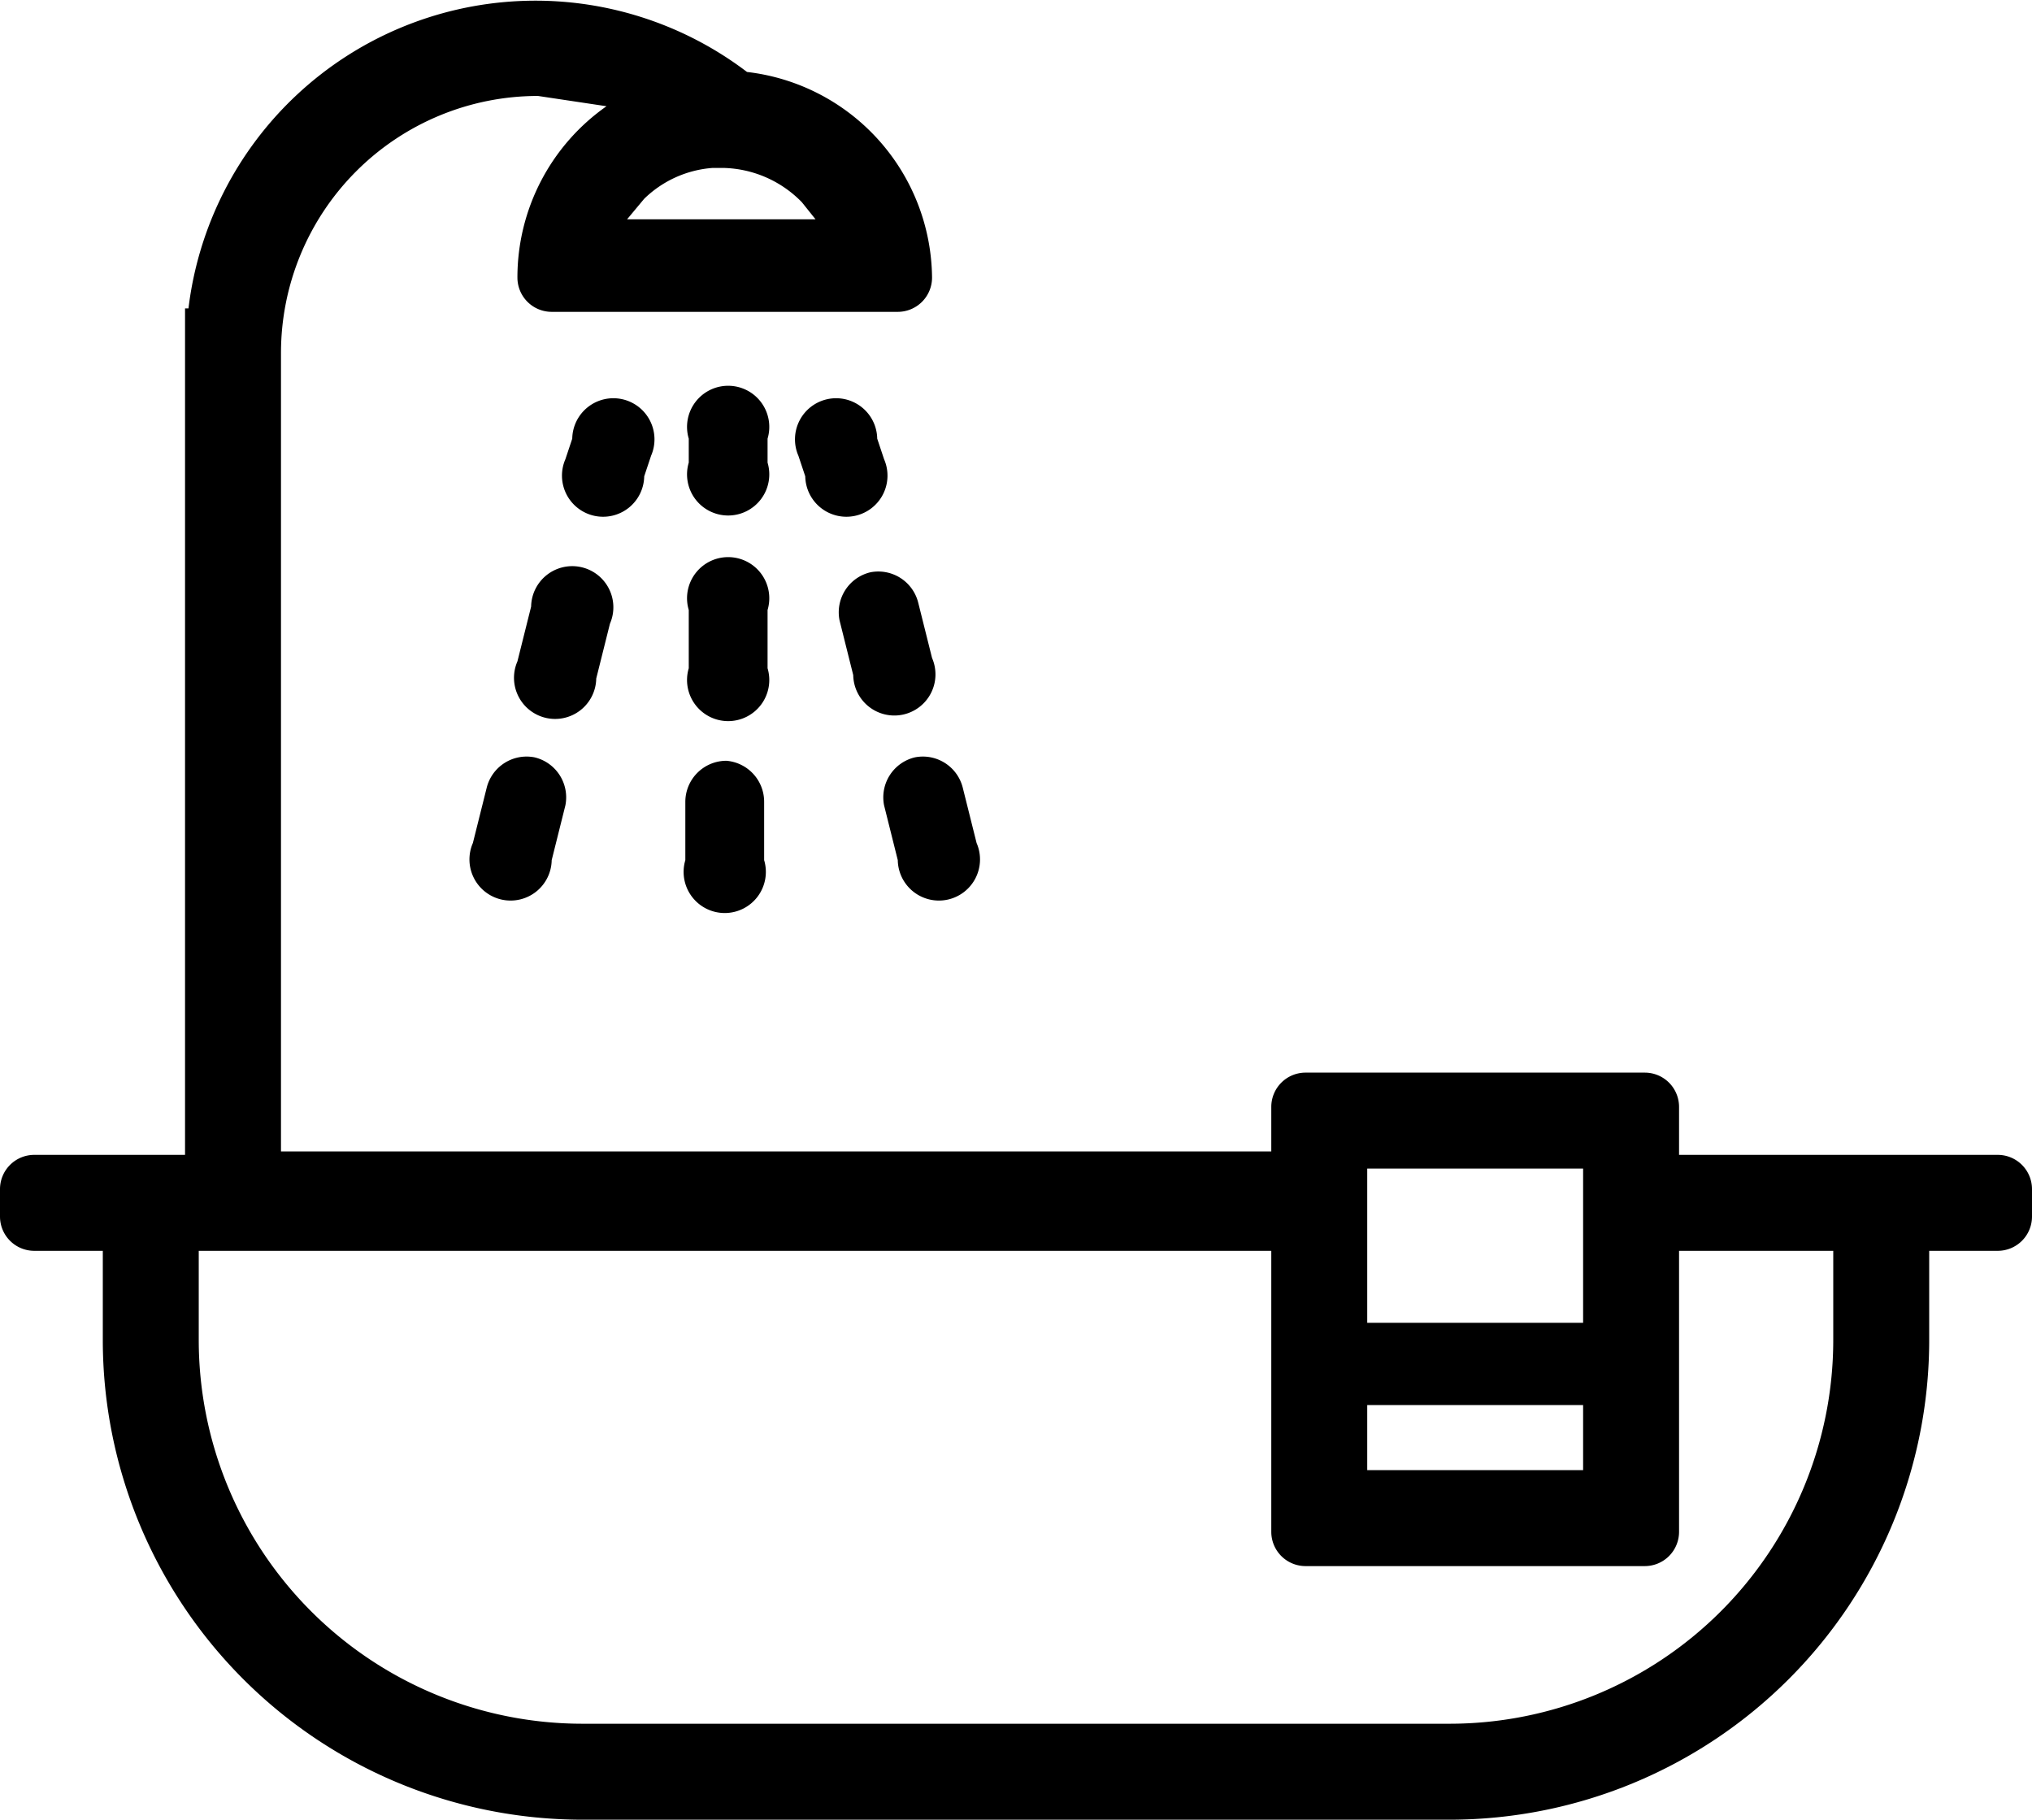
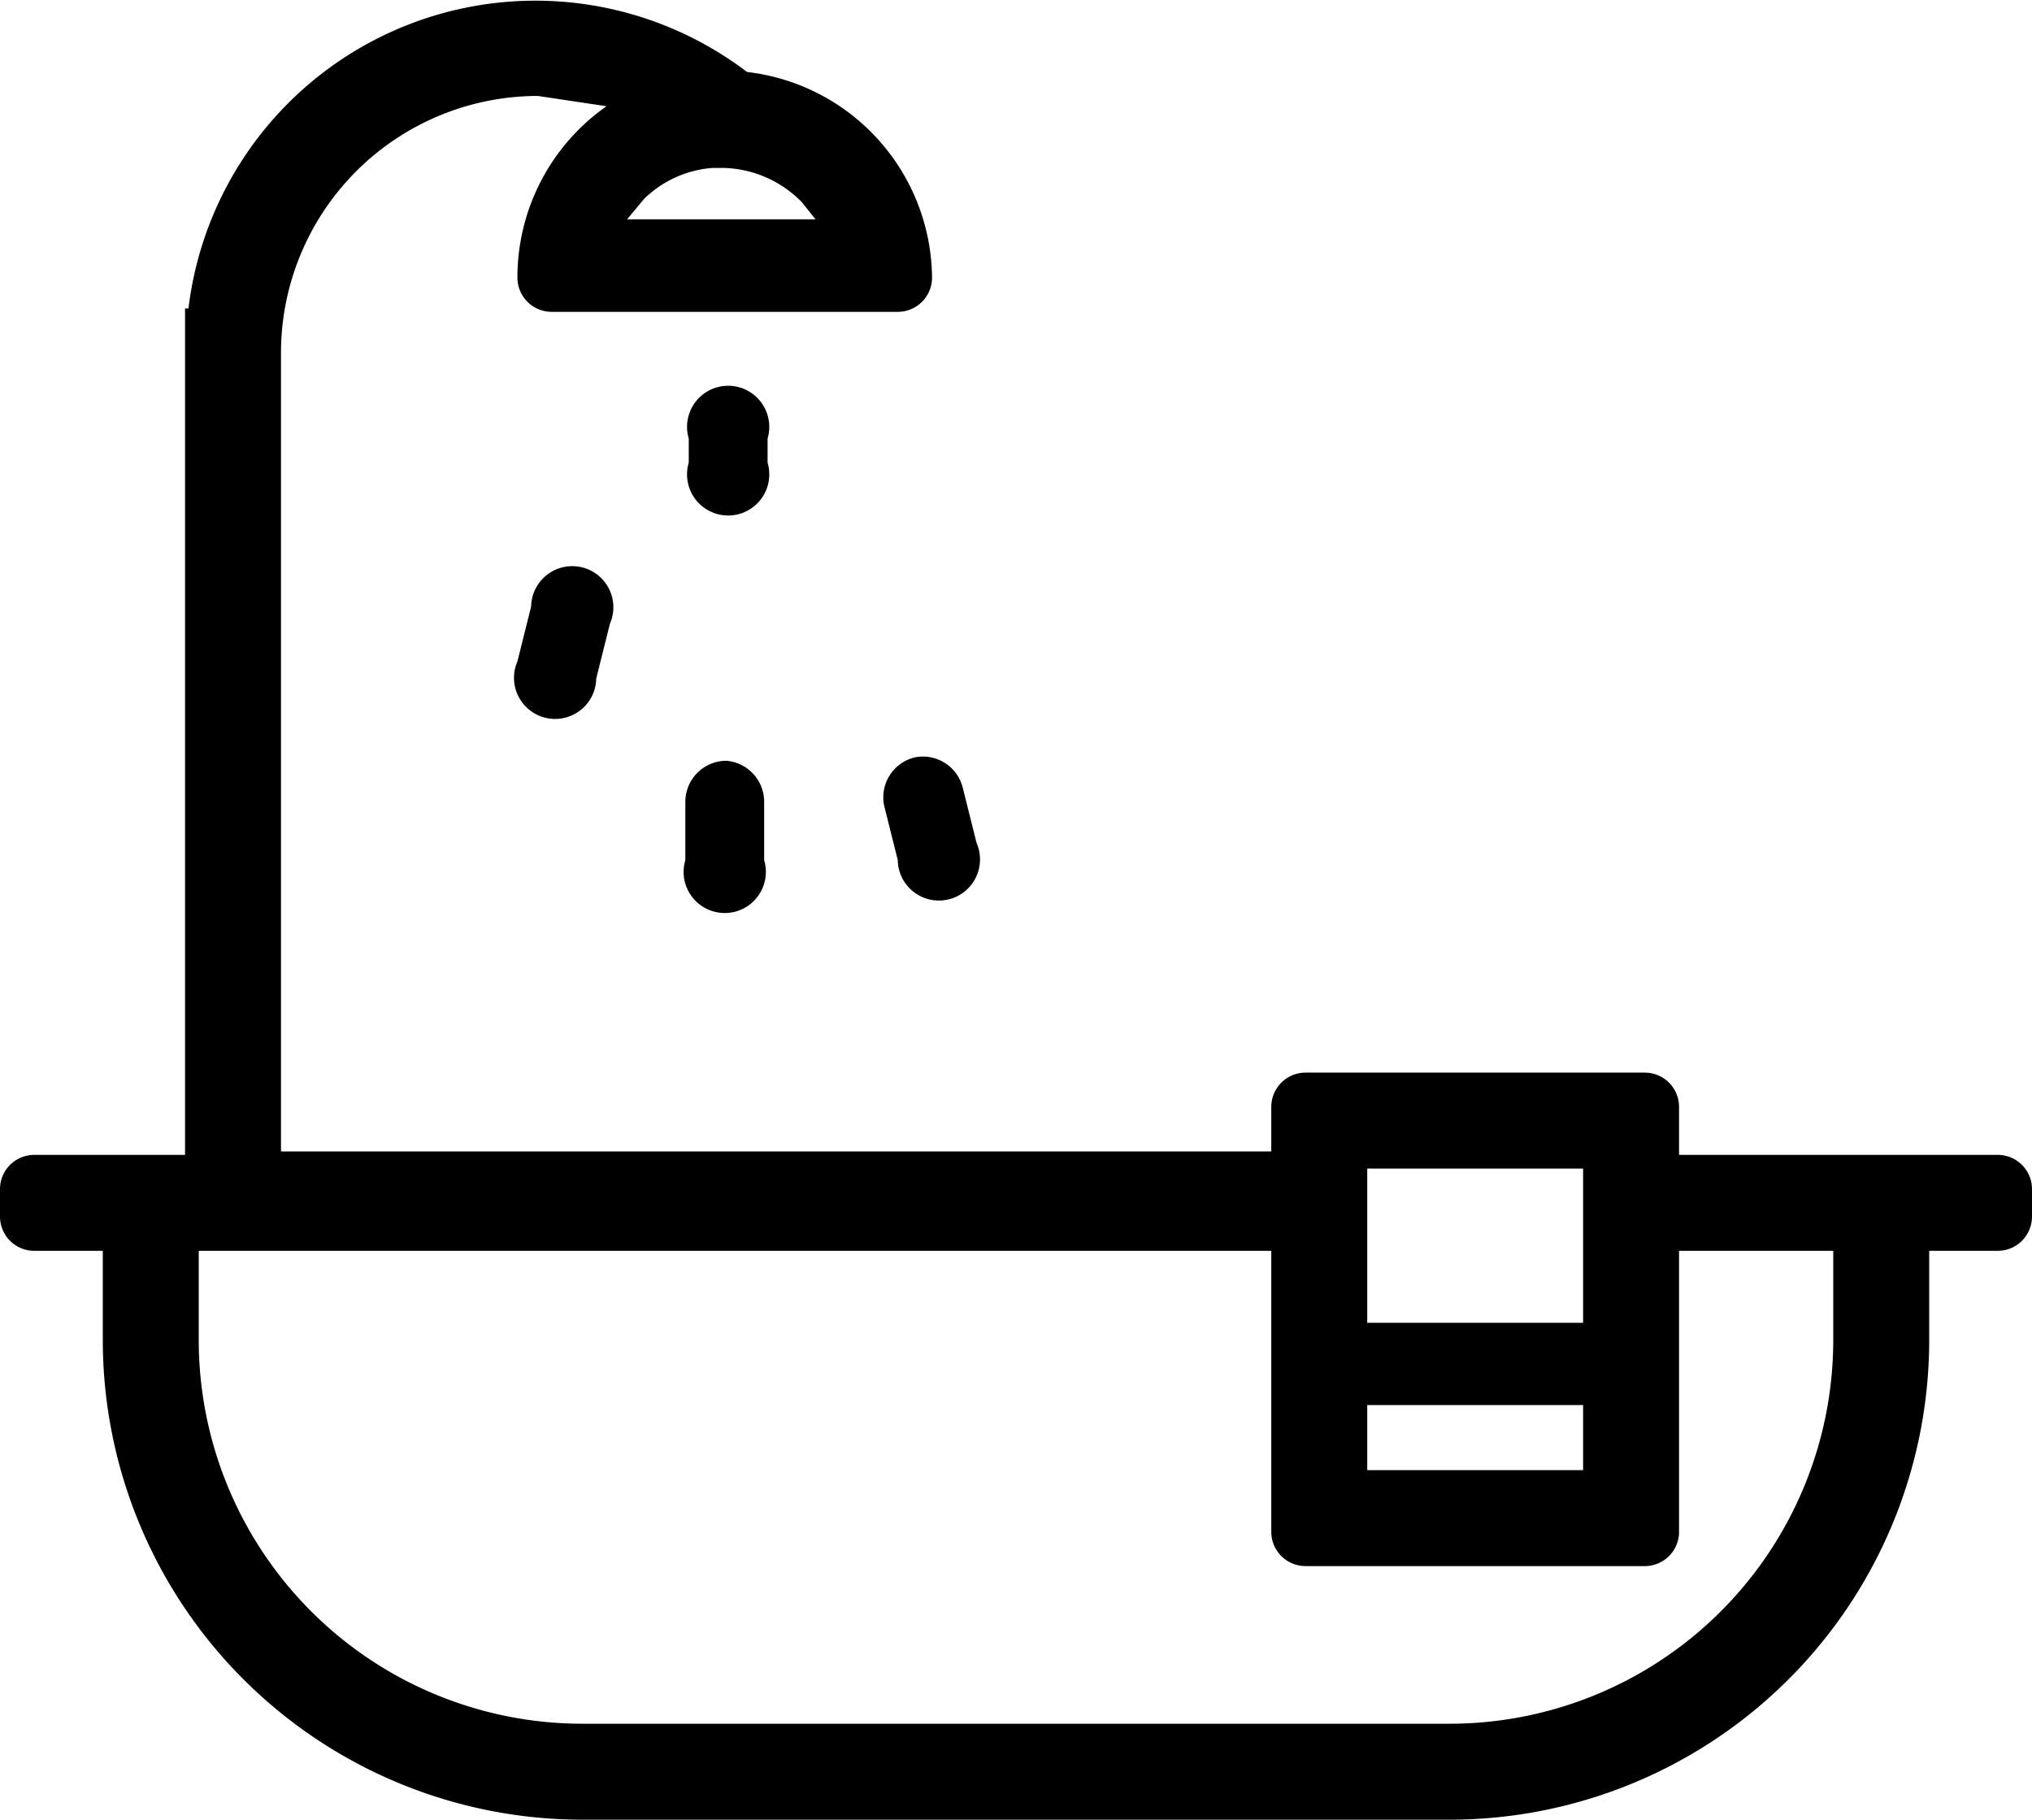
<svg xmlns="http://www.w3.org/2000/svg" viewBox="0 0 59.3 53.1">
  <title>Sub Cate - Thiet Bi Phong Tam</title>
  <g id="Layer_2" data-name="Layer 2">
    <g id="Layer_1-2" data-name="Layer 1">
      <path d="M22.4,12.8a1.2,1.2,0,1,0-2.3,0v.7a1.2,1.2,0,1,0,2.3,0Z" />
-       <path d="M22.4,17.8a1.2,1.2,0,1,0-2.3,0v1.7a1.2,1.2,0,1,0,2.3,0Z" />
      <path d="M21.2,22.2A1.2,1.2,0,0,0,20,23.4v1.7a1.2,1.2,0,1,0,2.3,0V23.4A1.2,1.2,0,0,0,21.2,22.2Z" />
-       <path d="M25.8,13.4l-.2-.6a1.2,1.2,0,1,0-2.3.5l.2.6a1.2,1.2,0,1,0,2.3-.5Z" />
-       <path d="M25.4,16.7a1.2,1.2,0,0,0-.9,1.4l.4,1.6a1.2,1.2,0,1,0,2.3-.5l-.4-1.6A1.2,1.2,0,0,0,25.4,16.7Z" />
      <path d="M26.7,22.1a1.2,1.2,0,0,0-.9,1.4l.4,1.6a1.2,1.2,0,1,0,2.3-.5L28.1,23A1.2,1.2,0,0,0,26.7,22.1Z" />
-       <path d="M18.8,13.9l.2-.6a1.2,1.2,0,1,0-2.3-.5l-.2.6a1.2,1.2,0,1,0,2.3.5Z" />
      <path d="M17.4,19.8l.4-1.6a1.2,1.2,0,1,0-2.3-.5l-.4,1.6a1.2,1.2,0,1,0,2.3.5Z" />
-       <path d="M15.6,22.1a1.2,1.2,0,0,0-1.4.9l-.4,1.6a1.2,1.2,0,1,0,2.3.5l.4-1.6A1.2,1.2,0,0,0,15.6,22.1Z" />
      <path d="M58.3,33.7H49V32.3a1,1,0,0,0-1-1H38.1a1,1,0,0,0-1,1v1.3H8.2V10.3a7.5,7.5,0,0,1,7.5-7.5l2,.3a6.1,6.1,0,0,0-2.6,5,1,1,0,0,0,1,1H26.2a1,1,0,0,0,1-1,6.1,6.1,0,0,0-5.4-6A10.2,10.2,0,0,0,5.5,9H5.4V33.7H1a1,1,0,0,0-1,1v.8a1,1,0,0,0,1,1H3v2.6a14,14,0,0,0,14,14H42.3a14,14,0,0,0,14-14V36.5h2a1,1,0,0,0,1-1v-.8A1,1,0,0,0,58.3,33.7ZM18.8,5.8a3.2,3.2,0,0,1,2-.9h.3a3.3,3.3,0,0,1,2.3,1l.4.5H18.3ZM39.9,36.5V34.1h6.3v4.5H39.9Zm0,4.5h6.3v1.9H39.9Zm13.6-1.9A11.2,11.2,0,0,1,42.3,50.3H17A11.2,11.2,0,0,1,5.8,39.1V36.5H37.1v8.2a1,1,0,0,0,1,1H48a1,1,0,0,0,1-1V36.5h4.5Z" />
    </g>
  </g>
</svg>